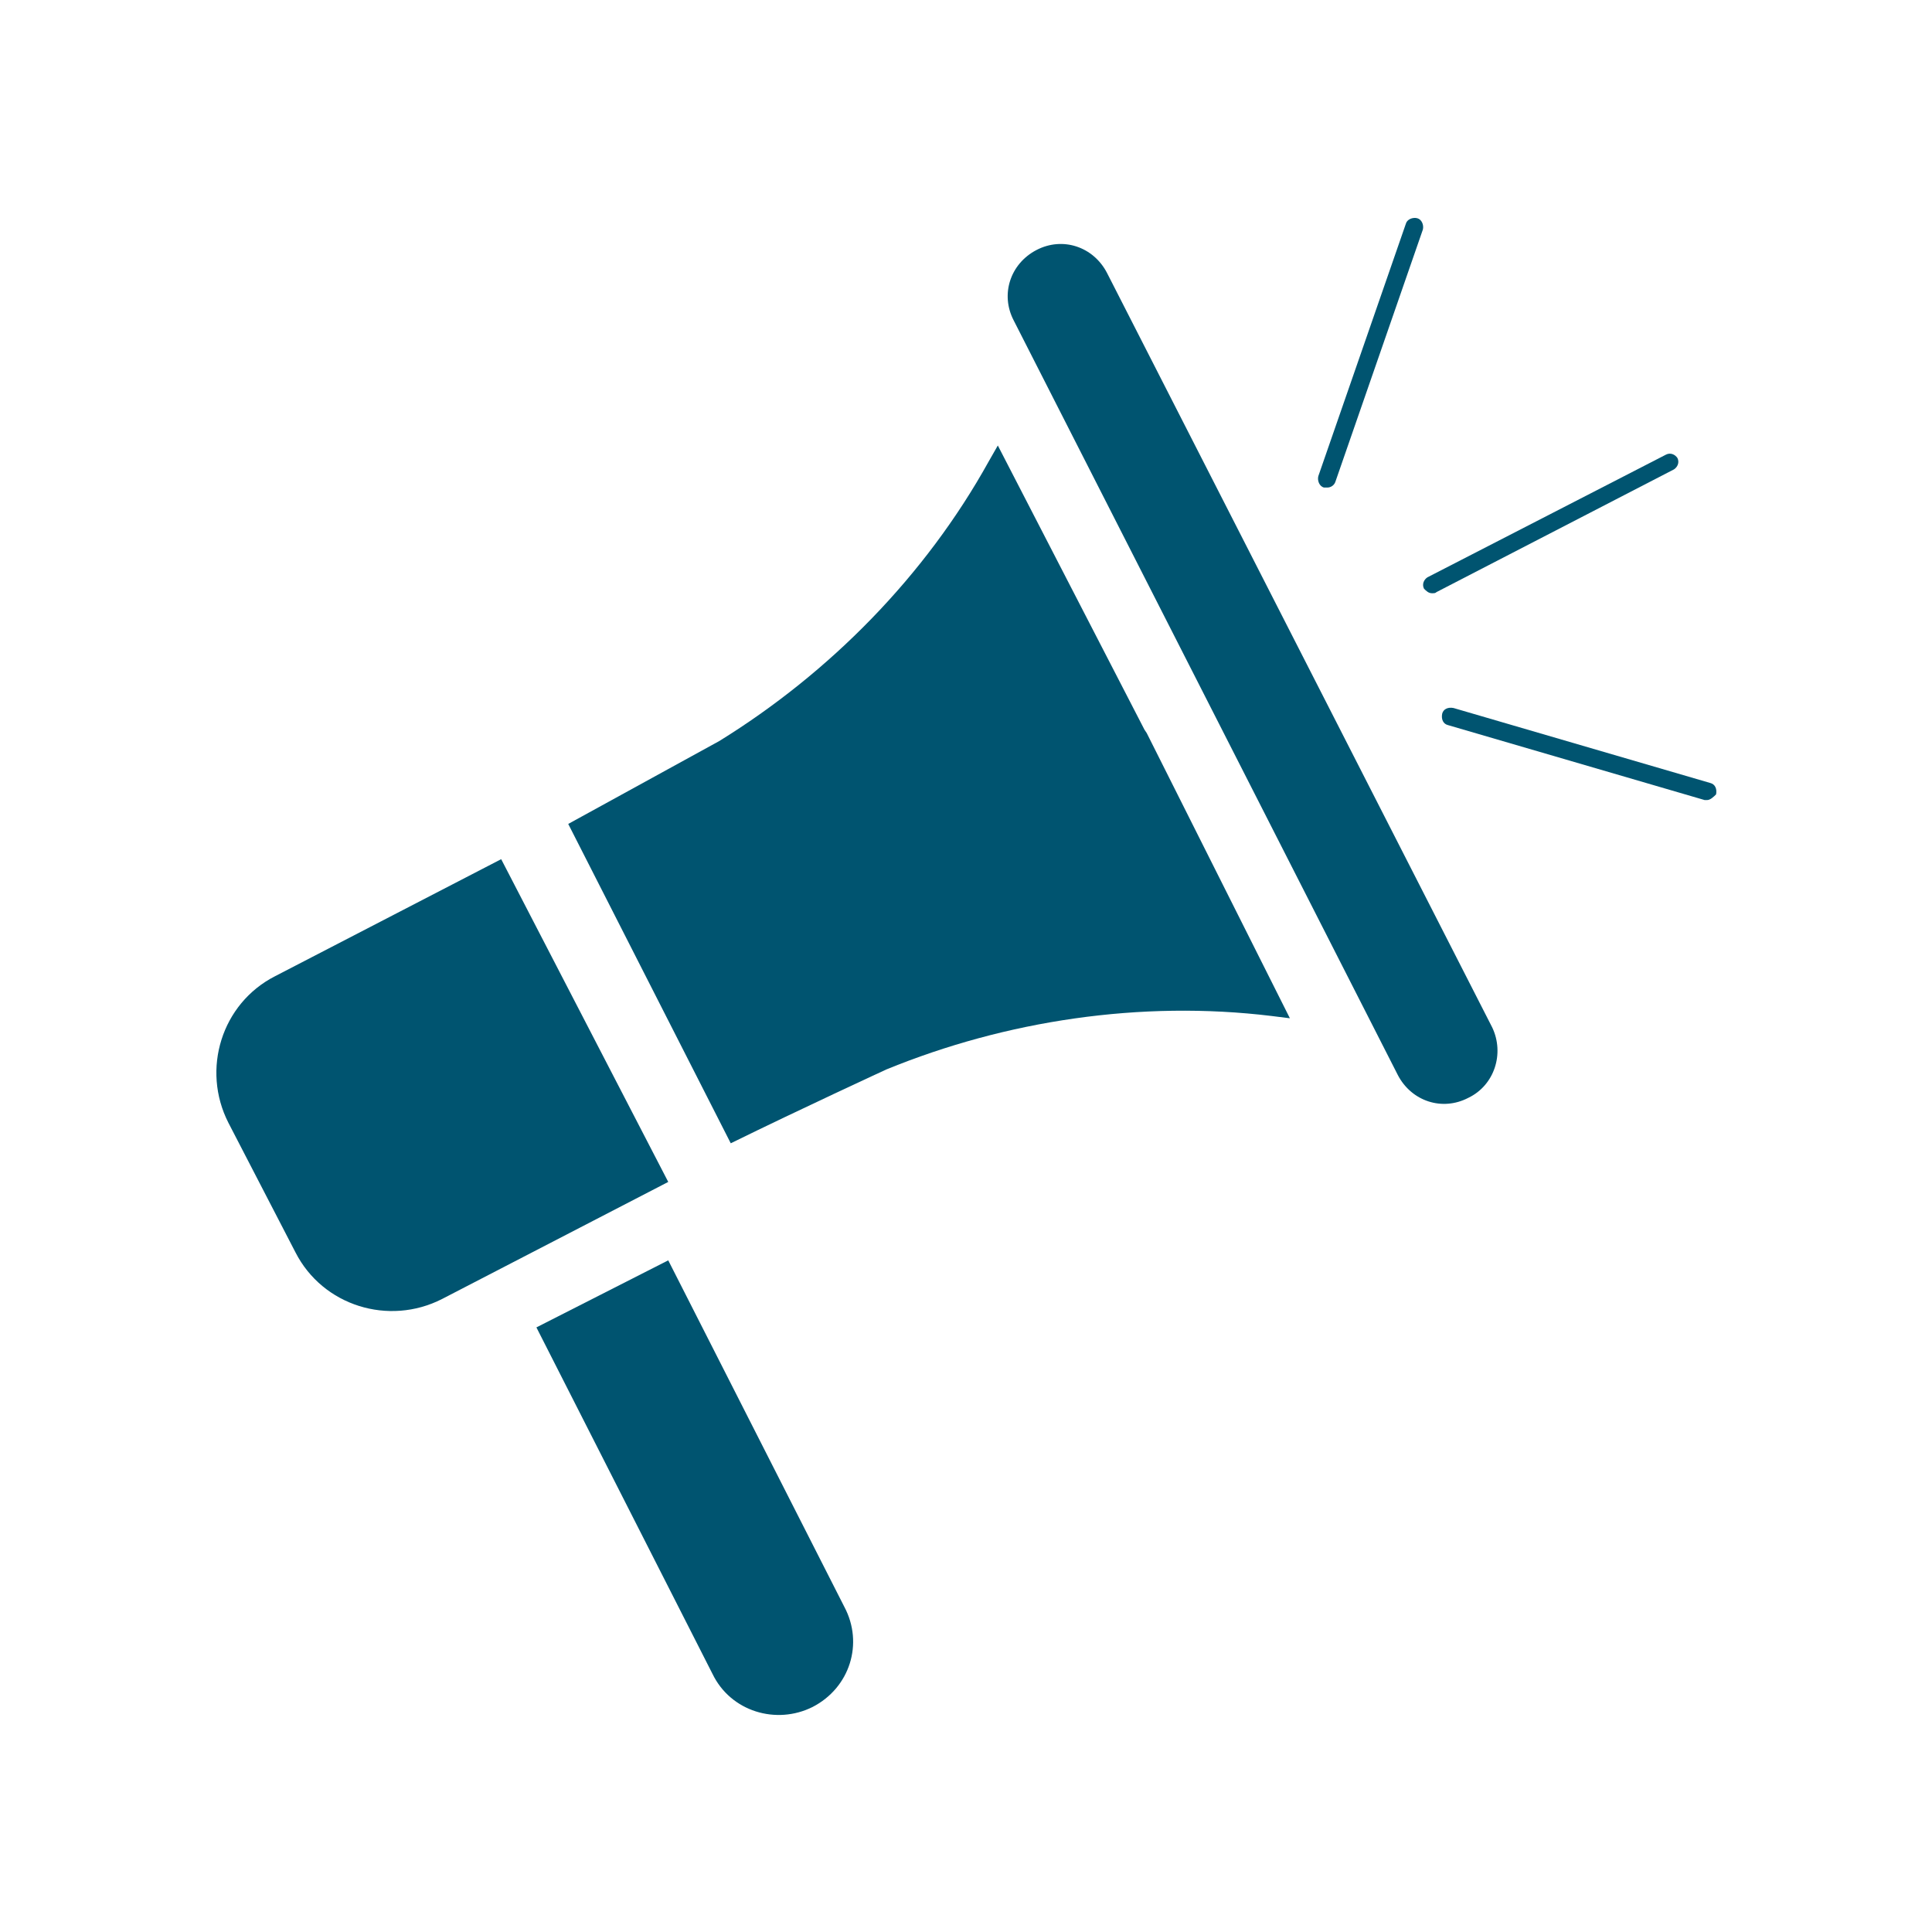
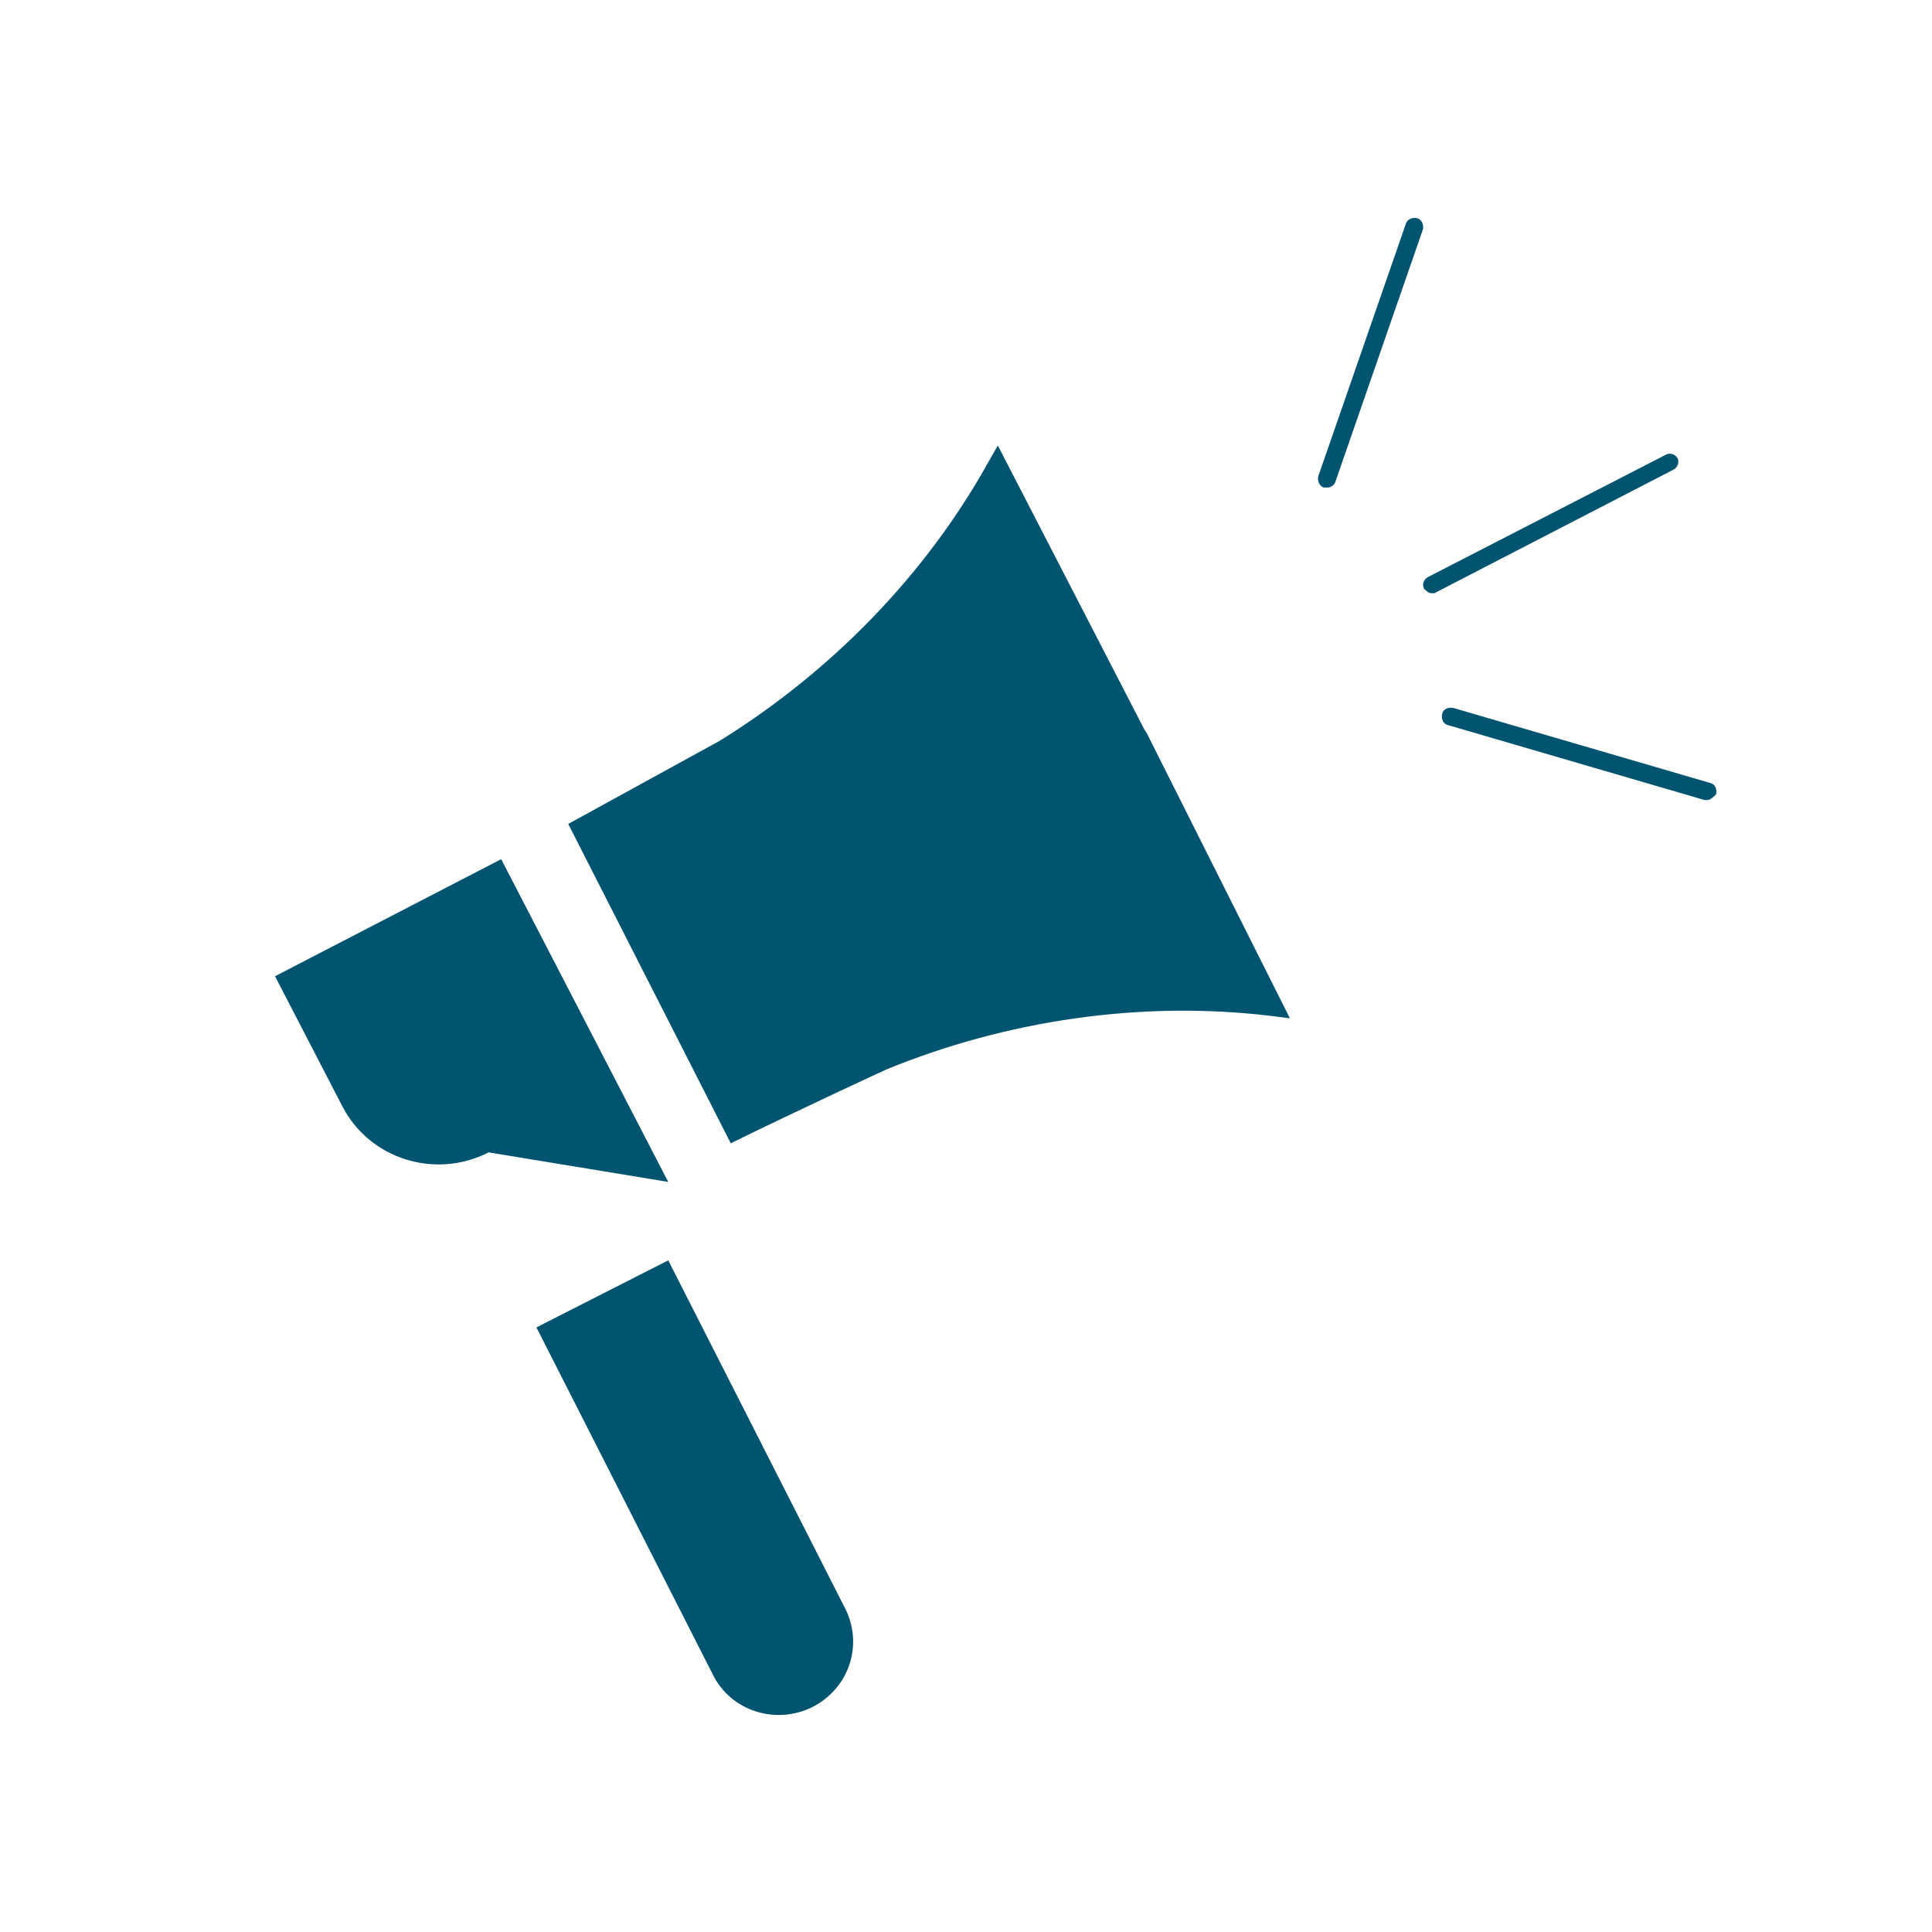
<svg xmlns="http://www.w3.org/2000/svg" version="1.1" id="Layer_1" x="0px" y="0px" viewBox="0 0 170 170" style="enable-background:new 0 0 170 170;" xml:space="preserve">
  <style type="text/css">
	.st0{fill:#005470;stroke:#000000;stroke-width:0.769;stroke-miterlimit:10;}
	.st1{fill:#005470;}
	.st2{fill:none;}
</style>
  <g>
    <path class="st0" d="M87.8,39.2" />
    <path class="st1" d="M64.3,100.6c6.1-3,13.7-6.5,13.7-6.5c10.5-4.3,22.4-6.1,33.9-4.7l1.6,0.2l-12.6-25.1l-0.2-0.3l-12.9-25   L87,40.6c-5.6,10.1-14,18.6-23.7,24.6c0,0-7.3,4-13.3,7.3L64.3,100.6z" />
-     <path class="st1" d="M129.2,96.6L129.2,96.6c-2.3,1.2-5,0.3-6.2-2L89.2,28.2c-1.2-2.3-0.3-5,2-6.2l0,0c2.3-1.2,5-0.3,6.2,2   l33.9,66.4C132.4,92.7,131.5,95.5,129.2,96.6z" />
-     <path class="st1" d="M44.1,75.6L24.2,85.9c-4.7,2.4-6.5,8.2-4.1,12.9l5.9,11.4c2.4,4.7,8.2,6.5,12.9,4.1L58.8,104L44.1,75.6z" />
+     <path class="st1" d="M44.1,75.6L24.2,85.9l5.9,11.4c2.4,4.7,8.2,6.5,12.9,4.1L58.8,104L44.1,75.6z" />
    <path class="st1" d="M71.5,150.2L71.5,150.2c-3.2,1.6-7.2,0.4-8.8-2.9l-15.5-30.5l11.6-5.9l15.5,30.5   C76,144.6,74.8,148.5,71.5,150.2z" />
    <g>
      <path class="st1" d="M126,52.2c-0.3,0-0.5-0.2-0.7-0.4c-0.2-0.4,0-0.8,0.3-1l21-10.8c0.4-0.2,0.8,0,1,0.3c0.2,0.4,0,0.8-0.3,1    l-20.9,10.8C126.3,52.2,126.2,52.2,126,52.2z" />
      <path class="st1" d="M116.8,42.9c-0.1,0-0.2,0-0.3,0c-0.4-0.1-0.6-0.6-0.5-1l7.7-22.2c0.1-0.4,0.6-0.6,1-0.5    c0.4,0.1,0.6,0.6,0.5,1l-7.7,22.2C117.4,42.7,117.1,42.9,116.8,42.9z" />
      <path class="st1" d="M150.2,70.4c-0.1,0-0.1,0-0.2,0l-22.6-6.6c-0.4-0.1-0.6-0.5-0.5-1c0.1-0.4,0.5-0.6,1-0.5l22.6,6.6    c0.4,0.1,0.6,0.5,0.5,1C150.8,70.1,150.5,70.4,150.2,70.4z" />
    </g>
  </g>
  <rect y="0" class="st2" width="170" height="170" />
</svg>